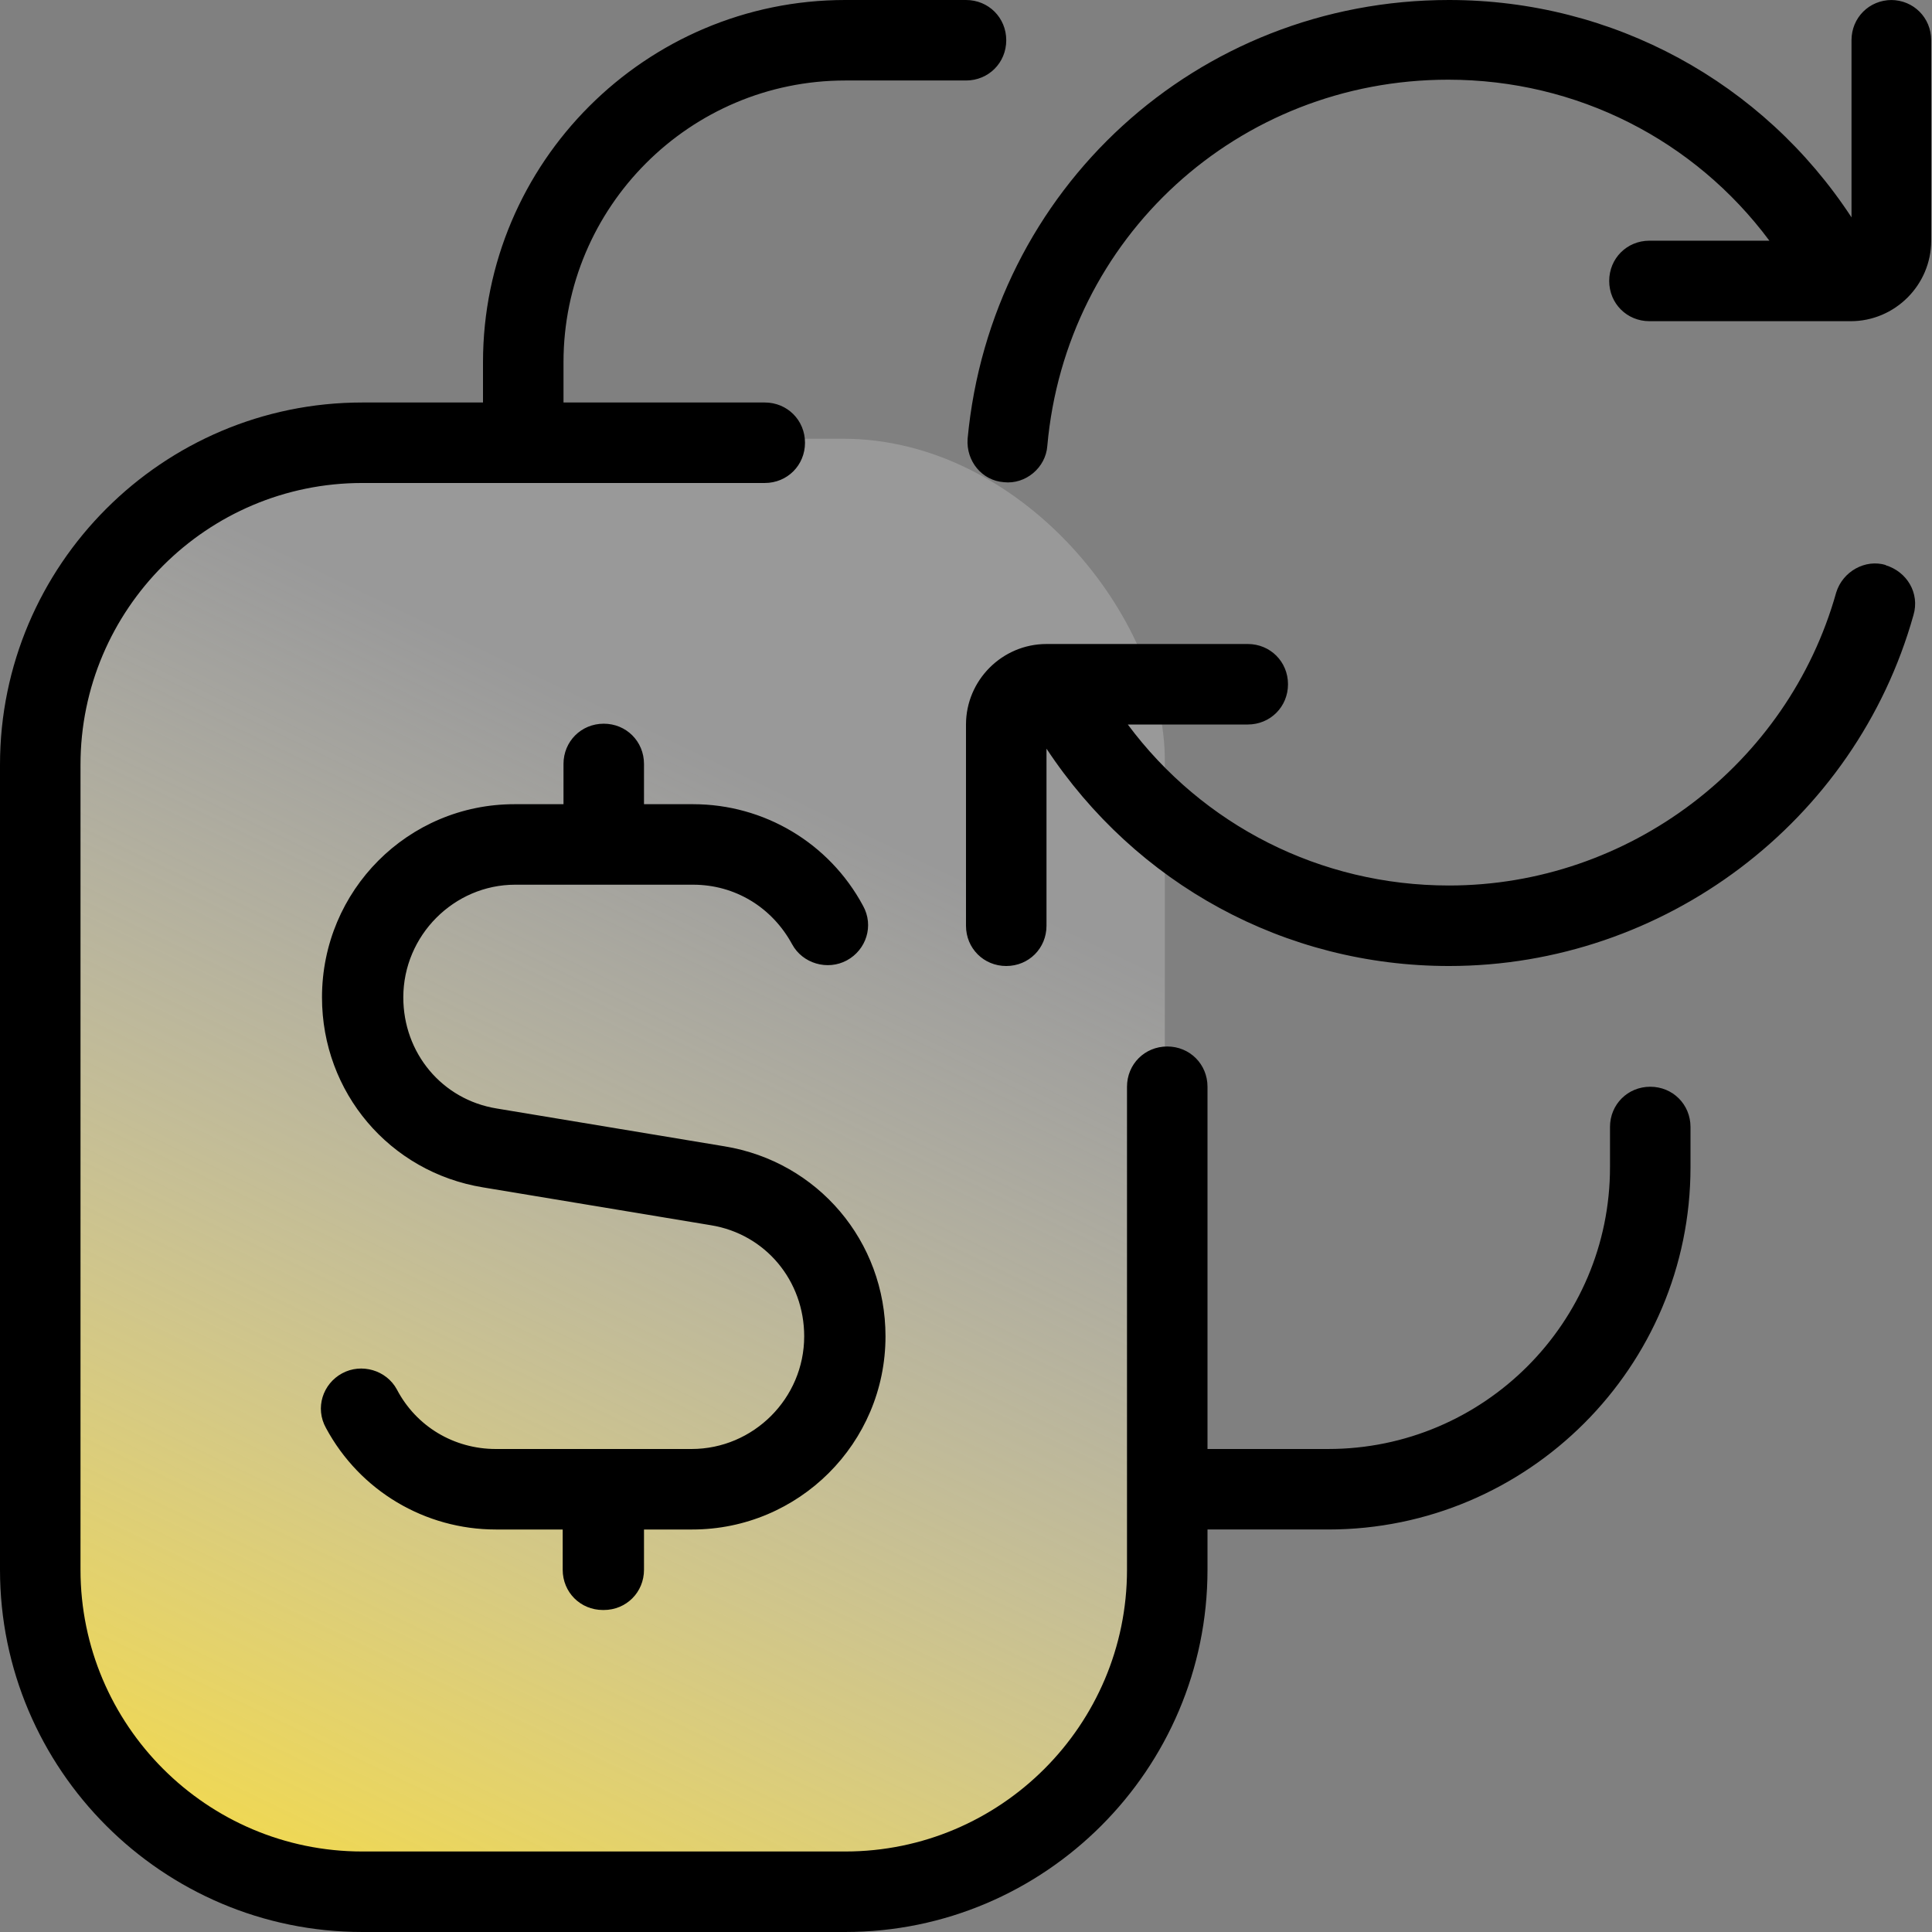
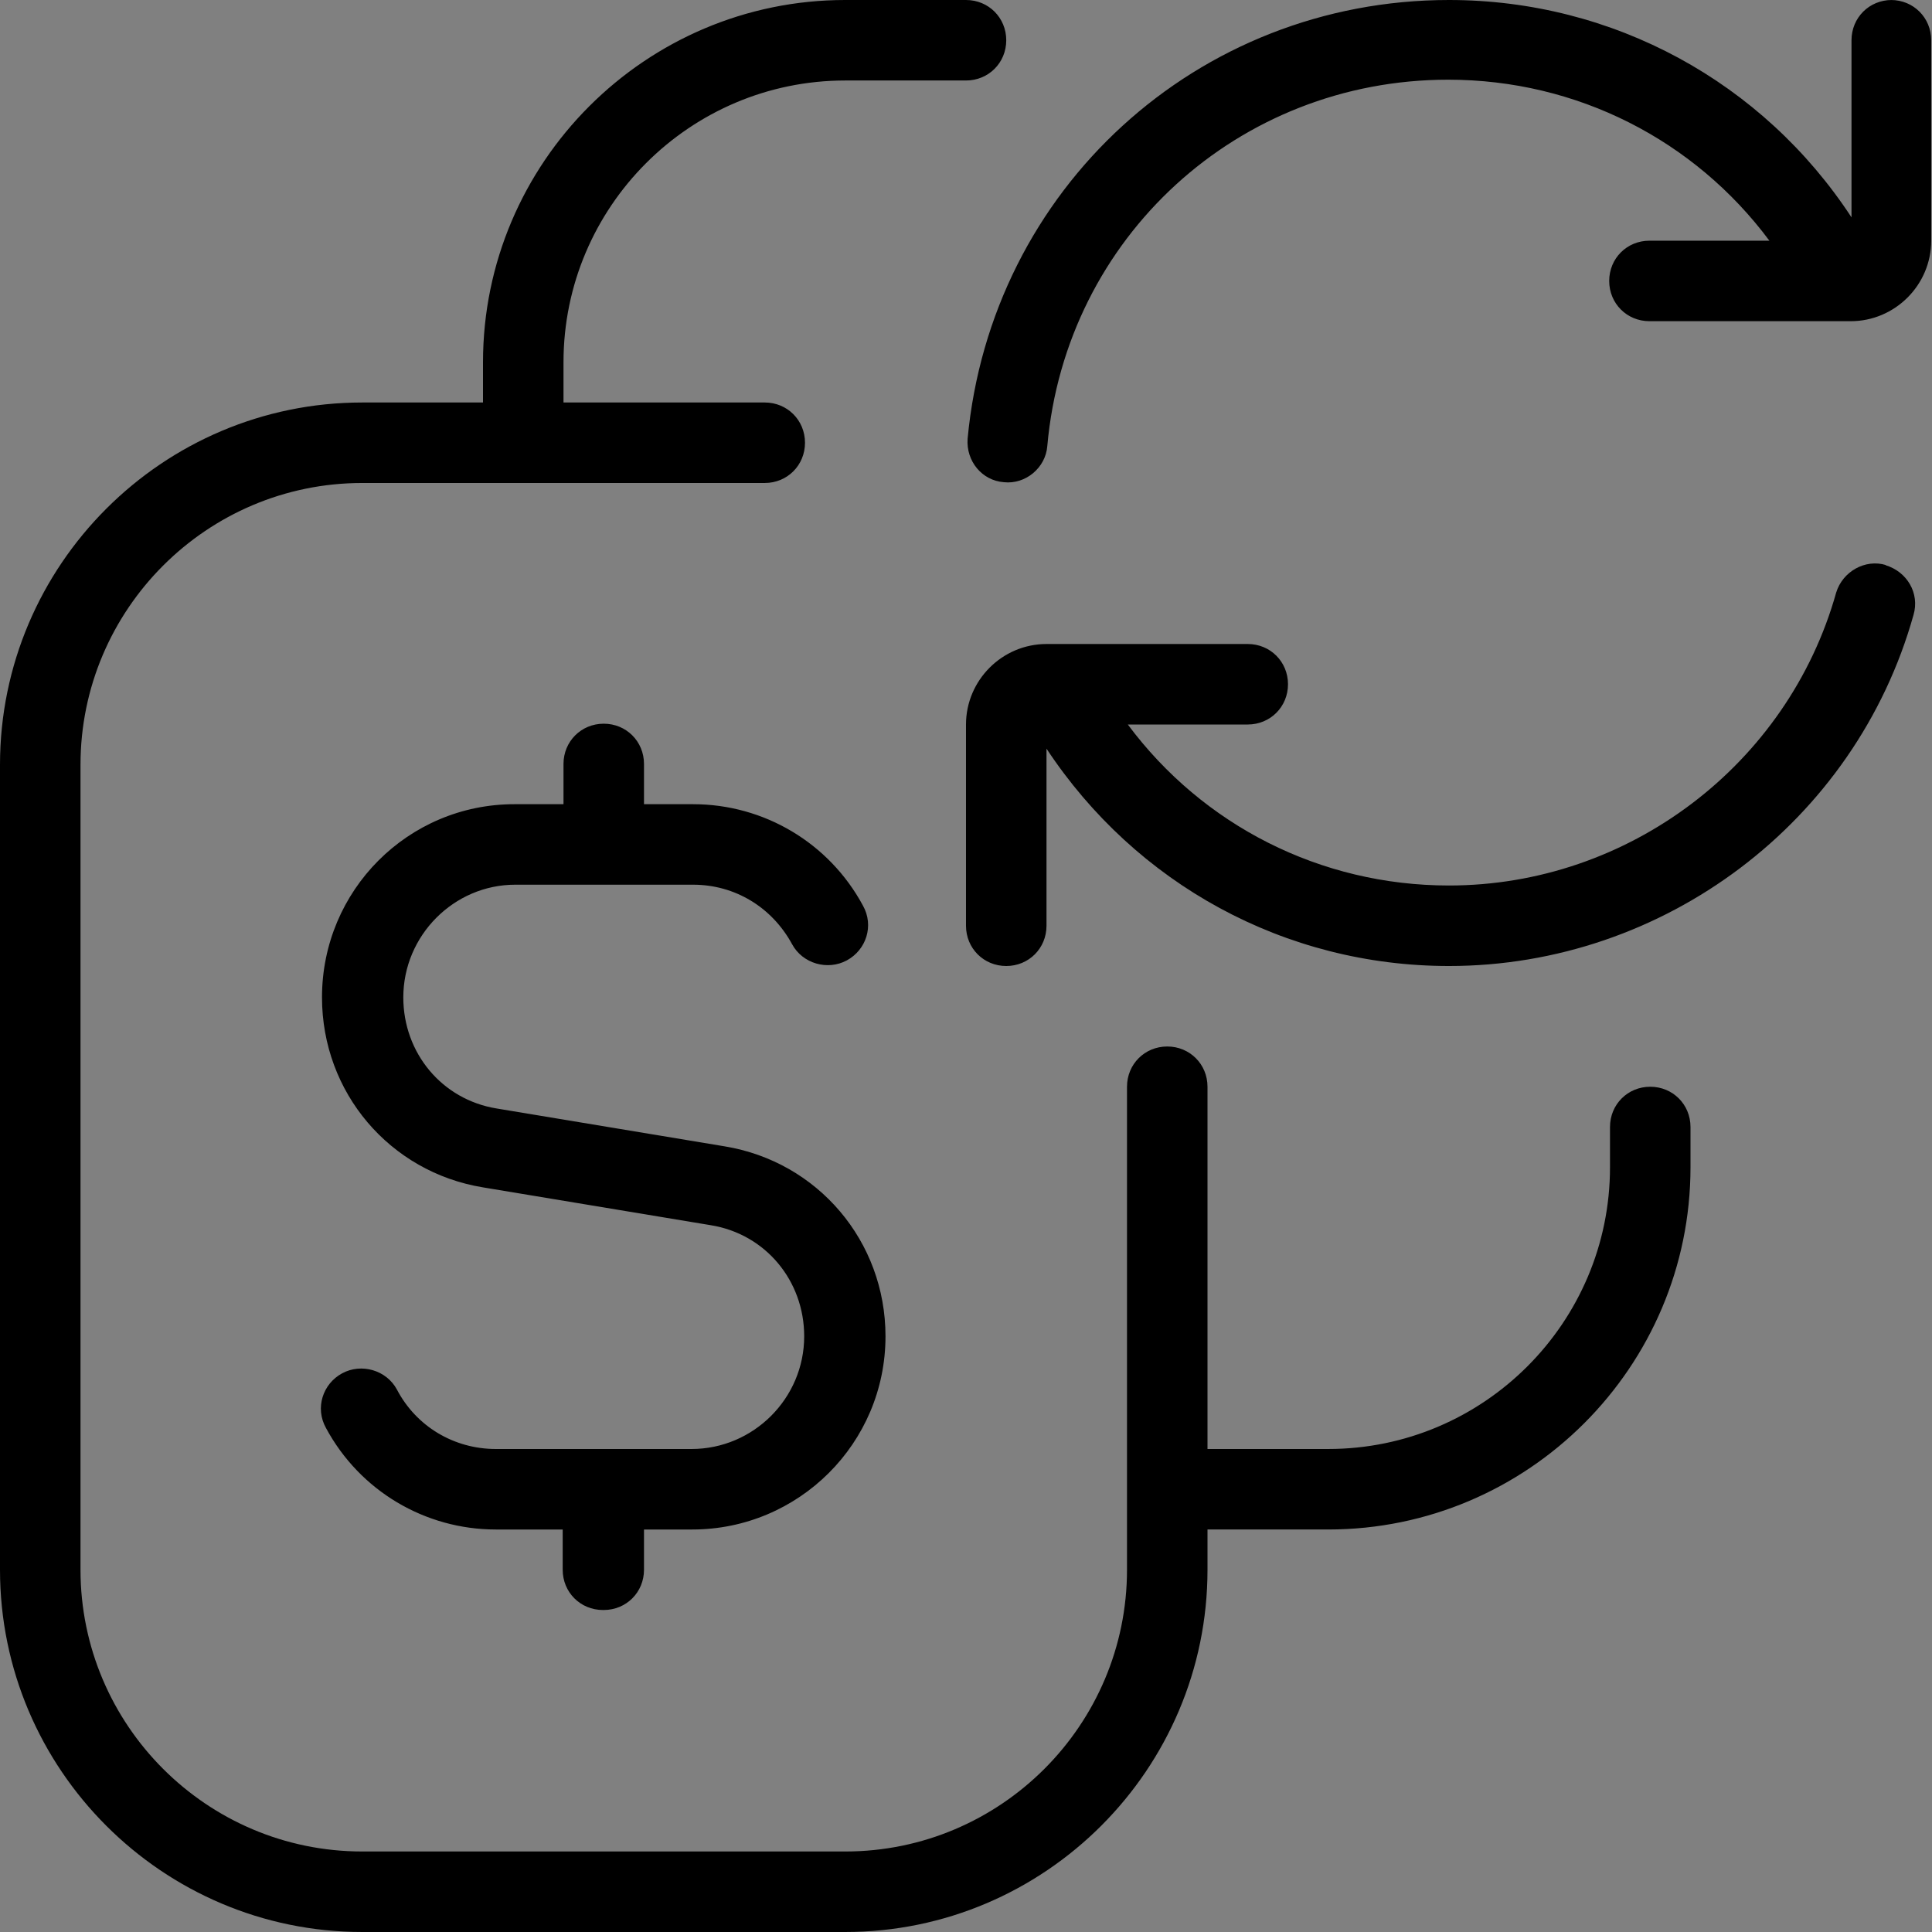
<svg xmlns="http://www.w3.org/2000/svg" id="a" data-name="Layer 1" width="24" height="24" viewBox="0 0 24 24">
  <rect x="0" y="0" width="24" height="24" fill="#808080" stroke="none" />
  <defs>
    <linearGradient id="b" x1="2.54" y1="24.75" x2="9.8" y2="9.68" gradientUnits="userSpaceOnUse">
      <stop offset="0" stop-color="#fadd37" />
      <stop offset=".99" stop-color="#fff" stop-opacity=".2" />
    </linearGradient>
  </defs>
-   <rect x=".48" y="5.45" width="13.99" height="18.11" rx="4" ry="4" fill="url(#b)" />
  <path d="M21,14v.5c0,2.48-2.02,4.5-4.5,4.5h-1.5v.5c0,2.48-2.02,4.5-4.5,4.5h-6c-2.48,0-4.5-2.02-4.5-4.5v-10c0-2.48,2.02-4.5,4.5-4.5h1.5v-.5c0-2.48,2.02-4.5,4.5-4.5h1.5c.28,0,.5.22.5.5s-.22.5-.5.5h-1.5c-1.93,0-3.5,1.57-3.5,3.5v.5h2.5c.28,0,.5.22.5.5s-.22.5-.5.5h-5c-1.93,0-3.5,1.57-3.5,3.5v10c0,1.93,1.57,3.5,3.5,3.5h6c1.93,0,3.5-1.57,3.5-3.5v-6c0-.28.22-.5.5-.5s.5.22.5.5v4.5h1.5c1.93,0,3.5-1.57,3.5-3.5v-.5c0-.28.22-.5.5-.5s.5.22.5.5ZM23.5,0c-.28,0-.5.22-.5.5v2.2c-1.1-1.68-2.96-2.7-5-2.7-3.13,0-5.69,2.35-5.98,5.45-.02.28.18.52.45.54.27.03.52-.18.54-.45.23-2.59,2.37-4.55,4.98-4.55,1.6,0,3.06.75,3.99,2h-1.49c-.28,0-.5.22-.5.5s.22.5.5.5h2.5c.55,0,1-.45,1-1V.5c0-.28-.22-.5-.5-.5ZM7.5,20c.28,0,.5-.22.5-.5v-.5h.6c1.32,0,2.4-1.07,2.4-2.4,0-1.18-.84-2.17-2-2.36l-2.83-.47c-.68-.11-1.16-.69-1.16-1.38,0-.77.63-1.4,1.39-1.4h2.21c.52,0,.98.28,1.23.74.13.24.44.33.68.2.24-.13.34-.43.2-.68-.42-.78-1.23-1.26-2.11-1.26h-.61v-.5c0-.28-.22-.5-.5-.5s-.5.22-.5.5v.5h-.61c-1.32,0-2.39,1.07-2.39,2.4,0,1.18.84,2.17,2,2.36l2.83.47c.68.11,1.16.69,1.16,1.38,0,.77-.63,1.4-1.4,1.4h-2.43c-.52,0-.99-.28-1.23-.74-.13-.24-.44-.33-.68-.2-.24.13-.34.43-.2.68.42.78,1.23,1.26,2.11,1.26h.83v.5c0,.28.22.5.5.5ZM23.43,7.02c-.26-.08-.54.08-.62.34-.6,2.14-2.58,3.64-4.81,3.64-1.6,0-3.06-.75-3.99-2h1.49c.28,0,.5-.22.5-.5s-.22-.5-.5-.5h-2.5c-.55,0-1,.45-1,1v2.5c0,.28.22.5.5.5s.5-.22.5-.5v-2.2c1.11,1.68,2.96,2.7,5,2.7,2.67,0,5.05-1.79,5.77-4.36.08-.27-.08-.54-.35-.62h0Z" />
</svg>